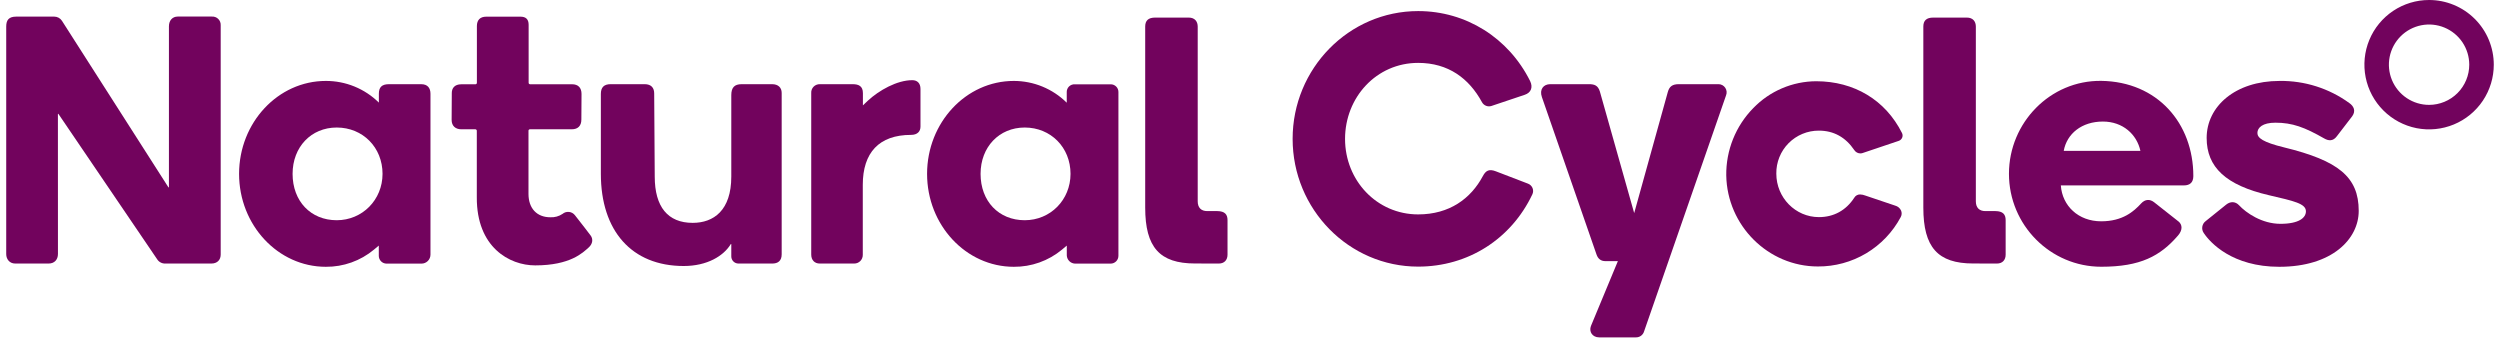
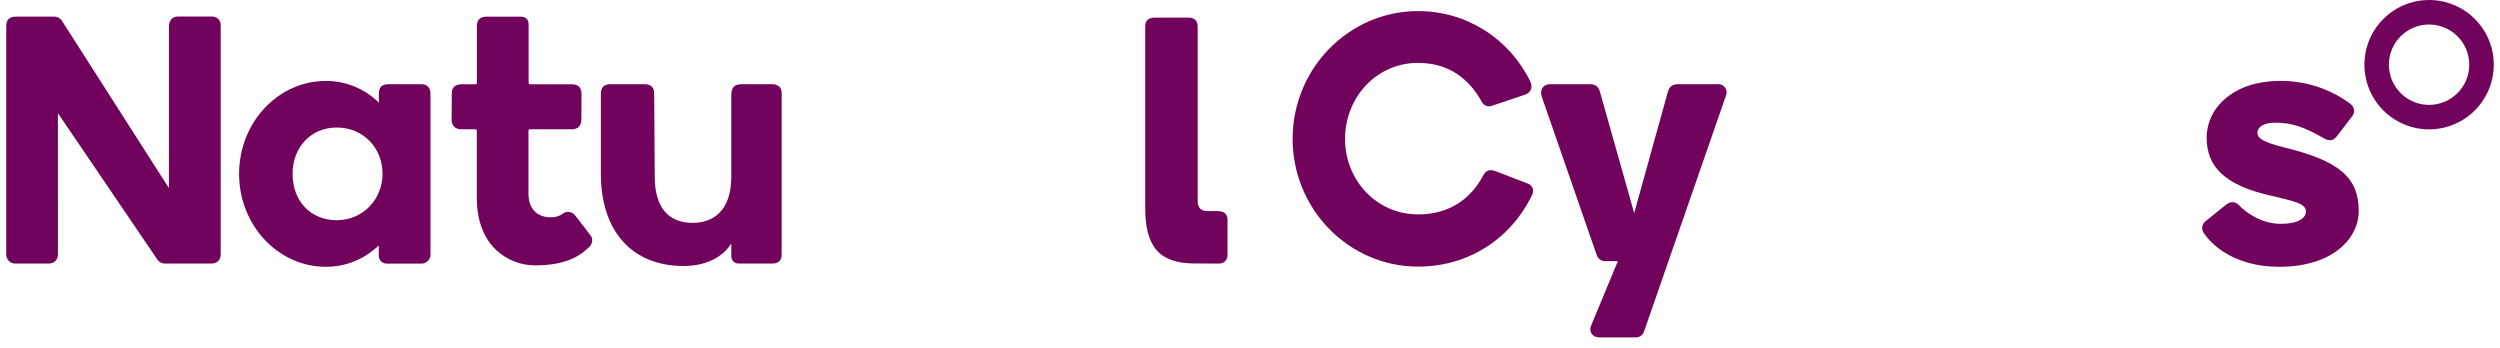
<svg xmlns="http://www.w3.org/2000/svg" width="201" height="28" viewBox="0 0 201 28" fill="none">
  <path d="M134.093 7.394C134.218 6.952 134.459 6.767 134.982 6.767H138.179C138.285 6.769 138.389 6.797 138.482 6.848C138.576 6.9 138.655 6.973 138.714 7.062C138.772 7.151 138.808 7.253 138.819 7.359C138.83 7.464 138.814 7.571 138.774 7.67L132.189 26.63C132.149 26.777 132.059 26.907 131.936 26.997C131.812 27.087 131.661 27.132 131.508 27.125H128.575C128.031 27.125 127.735 26.672 127.912 26.208L130.077 20.995H129.073C128.706 20.995 128.476 20.803 128.359 20.459L123.969 7.807C123.753 7.19 124.094 6.767 124.642 6.767H127.751C128.188 6.767 128.476 6.863 128.629 7.356L131.389 17.133L134.093 7.394Z" fill="#72035D" />
  <path d="M122.595 7.619L119.915 8.519C119.772 8.566 119.617 8.561 119.477 8.505C119.336 8.449 119.22 8.346 119.149 8.213C118.108 6.3 116.442 5.056 114.019 5.056C110.662 5.056 108.142 7.829 108.142 11.169C108.142 14.508 110.695 17.238 114.019 17.238C116.546 17.238 118.258 15.96 119.219 14.162C119.47 13.687 119.745 13.576 120.264 13.773L122.852 14.766C122.935 14.797 123.01 14.845 123.073 14.907C123.136 14.968 123.185 15.043 123.218 15.124C123.25 15.205 123.265 15.291 123.262 15.377C123.259 15.463 123.238 15.548 123.201 15.626C121.5 19.209 118.047 21.436 114.019 21.436C108.454 21.436 103.927 16.828 103.927 11.164C103.927 5.5 108.454 0.891 114.019 0.891C117.863 0.891 121.285 3.038 123.022 6.517C123.277 7.048 123.07 7.458 122.595 7.619Z" fill="#72035D" />
-   <path d="M73.347 6.446C72.116 6.446 70.666 7.269 69.776 8.095L69.378 8.472V7.488C69.378 6.916 69.024 6.769 68.567 6.769H65.921C65.827 6.765 65.734 6.781 65.646 6.816C65.558 6.85 65.479 6.903 65.413 6.97C65.347 7.037 65.296 7.117 65.263 7.206C65.231 7.294 65.217 7.388 65.223 7.482V20.463C65.223 20.914 65.494 21.189 65.909 21.189H68.681C68.772 21.189 68.863 21.171 68.947 21.136C69.031 21.1 69.108 21.049 69.171 20.984C69.235 20.919 69.286 20.841 69.319 20.756C69.353 20.672 69.369 20.581 69.368 20.49V14.86C69.368 12.274 70.674 10.845 73.248 10.845C73.762 10.845 74.007 10.564 74.007 10.182V7.147C74.007 6.677 73.736 6.446 73.347 6.446Z" fill="#72035D" />
  <path d="M26.195 6.507C22.351 6.507 19.222 9.86 19.222 13.979C19.222 18.098 22.351 21.45 26.195 21.45C27.608 21.462 28.98 20.973 30.066 20.07L30.455 19.746V20.575C30.457 20.739 30.523 20.895 30.638 21.011C30.754 21.127 30.91 21.193 31.074 21.195H33.888C33.983 21.195 34.077 21.176 34.164 21.14C34.252 21.103 34.332 21.05 34.399 20.983C34.466 20.916 34.519 20.836 34.555 20.748C34.592 20.66 34.61 20.566 34.61 20.471V7.536C34.61 7.082 34.383 6.769 33.865 6.769H31.267C30.697 6.769 30.461 7.02 30.461 7.528V8.25C29.325 7.128 27.791 6.502 26.195 6.507ZM27.073 17.706C24.983 17.706 23.524 16.174 23.524 13.979C23.524 11.819 25.016 10.253 27.073 10.253C29.173 10.253 30.756 11.855 30.756 13.979C30.754 16.067 29.134 17.706 27.07 17.706H27.073Z" fill="#72035D" />
-   <path d="M81.51 6.507C77.666 6.507 74.537 9.86 74.537 13.979C74.537 18.098 77.666 21.45 81.51 21.45C82.923 21.462 84.295 20.973 85.383 20.07L85.77 19.746V20.535C85.777 20.708 85.85 20.873 85.973 20.995C86.096 21.117 86.26 21.189 86.434 21.195H89.294C89.46 21.195 89.62 21.129 89.738 21.011C89.855 20.894 89.921 20.734 89.921 20.568V7.395C89.922 7.314 89.906 7.234 89.875 7.159C89.844 7.084 89.799 7.016 89.741 6.959C89.684 6.902 89.616 6.856 89.541 6.825C89.467 6.794 89.386 6.778 89.305 6.778H86.42C86.332 6.772 86.244 6.786 86.162 6.817C86.08 6.848 86.005 6.897 85.943 6.959C85.881 7.022 85.833 7.097 85.803 7.18C85.772 7.262 85.76 7.35 85.766 7.438V8.258C84.634 7.136 83.104 6.507 81.51 6.507ZM82.388 17.706C80.297 17.706 78.838 16.174 78.838 13.979C78.838 11.819 80.331 10.253 82.388 10.253C84.487 10.253 86.07 11.855 86.07 13.979C86.069 16.067 84.458 17.706 82.387 17.706H82.388Z" fill="#72035D" />
  <path d="M58.796 19.641V20.617C58.796 20.768 58.856 20.913 58.964 21.021C59.071 21.128 59.216 21.188 59.368 21.189H62.094C62.552 21.189 62.847 20.968 62.847 20.447V7.468C62.847 7.032 62.55 6.769 62.086 6.769H59.619C59.055 6.769 58.796 7.037 58.796 7.647V14.197C58.796 16.92 57.374 17.918 55.692 17.918C53.695 17.918 52.641 16.632 52.641 14.2L52.597 7.511C52.597 7.07 52.366 6.767 51.828 6.767H49.105C48.551 6.767 48.309 7.027 48.309 7.551V13.976C48.309 18.547 50.776 21.387 54.973 21.387C56.855 21.387 58.176 20.58 58.751 19.631C58.753 19.626 58.757 19.622 58.762 19.62C58.767 19.617 58.772 19.617 58.777 19.618C58.782 19.619 58.787 19.622 58.79 19.626C58.794 19.63 58.796 19.635 58.796 19.641Z" fill="#72035D" />
  <path d="M4.656 9.175C4.656 9.17 4.657 9.165 4.66 9.161C4.664 9.157 4.668 9.153 4.673 9.152C4.678 9.15 4.683 9.15 4.688 9.152C4.693 9.154 4.697 9.157 4.7 9.162L12.639 20.85C12.708 20.957 12.804 21.045 12.918 21.104C13.031 21.164 13.158 21.193 13.286 21.189H16.992C17.477 21.189 17.744 20.886 17.744 20.467V2.026C17.749 1.933 17.733 1.839 17.699 1.752C17.665 1.665 17.612 1.586 17.545 1.521C17.478 1.455 17.398 1.404 17.311 1.372C17.223 1.34 17.129 1.326 17.036 1.332H14.29C13.873 1.332 13.582 1.633 13.582 2.121V15.043C13.582 15.048 13.581 15.054 13.578 15.059C13.575 15.063 13.57 15.066 13.565 15.068C13.559 15.069 13.554 15.069 13.549 15.067C13.543 15.064 13.539 15.06 13.537 15.055L4.98 1.671C4.913 1.568 4.822 1.484 4.714 1.425C4.606 1.367 4.485 1.336 4.363 1.336H1.307C0.727 1.336 0.5 1.595 0.5 2.129V20.425C0.5 20.847 0.776 21.189 1.226 21.189H3.906C4.371 21.189 4.659 20.883 4.659 20.417L4.656 9.175Z" fill="#72035D" />
-   <path d="M146.156 21.424C142.159 21.424 138.856 18.138 138.791 14.097C138.779 13.097 138.965 12.104 139.338 11.177C139.71 10.249 140.263 9.404 140.964 8.69C141.62 8.011 142.405 7.47 143.273 7.1C144.141 6.729 145.075 6.536 146.019 6.532C149.079 6.532 151.592 8.048 152.919 10.691C152.949 10.749 152.965 10.812 152.968 10.877C152.971 10.942 152.96 11.007 152.935 11.067C152.91 11.127 152.872 11.182 152.824 11.226C152.777 11.271 152.72 11.305 152.658 11.326L149.754 12.304C149.695 12.324 149.634 12.334 149.572 12.334C149.476 12.333 149.382 12.309 149.298 12.264C149.214 12.218 149.142 12.153 149.089 12.073C148.385 11.031 147.428 10.503 146.241 10.503C145.788 10.5 145.338 10.588 144.919 10.762C144.5 10.935 144.12 11.191 143.801 11.513C143.482 11.835 143.23 12.218 143.061 12.639C142.892 13.06 142.809 13.511 142.816 13.964C142.816 15.89 144.353 17.456 146.241 17.456C147.437 17.456 148.42 16.916 149.085 15.893C149.133 15.812 149.201 15.745 149.283 15.7C149.365 15.654 149.458 15.631 149.552 15.634C149.698 15.639 149.842 15.669 149.977 15.724L152.376 16.533C152.479 16.56 152.575 16.61 152.657 16.679C152.738 16.747 152.803 16.834 152.847 16.931C152.882 17.014 152.898 17.104 152.893 17.194C152.888 17.284 152.863 17.372 152.82 17.451C152.177 18.658 151.216 19.667 150.042 20.367C148.867 21.067 147.523 21.433 146.156 21.424Z" fill="#72035D" />
  <path d="M97.993 21.189C98.446 21.189 98.693 20.891 98.693 20.476V17.697C98.693 17.236 98.47 16.98 97.879 16.972H97.061C96.568 16.972 96.296 16.692 96.296 16.184V2.141C96.296 1.727 96.063 1.414 95.573 1.414H92.872C92.323 1.414 92.074 1.657 92.074 2.135V16.694C92.074 19.883 93.236 21.184 96.081 21.184L97.993 21.189Z" fill="#72035D" />
-   <path d="M175.131 17.786C175.491 18.07 175.479 18.514 175.112 18.937C173.684 20.587 172.095 21.446 168.943 21.446C164.851 21.446 161.52 18.094 161.52 13.974C161.52 9.854 164.851 6.447 168.943 6.502C173.459 6.566 176.344 9.913 176.344 14.155C176.344 14.656 176.08 14.907 175.579 14.907H165.691C165.805 16.553 167.099 17.793 168.934 17.793C170.67 17.793 171.561 16.995 172.143 16.361C172.472 16.003 172.851 15.998 173.188 16.258L175.126 17.786M169.068 9.773C167.376 9.773 166.172 10.747 165.924 12.132H172.09C171.804 10.814 170.687 9.773 169.073 9.773H169.068Z" fill="#72035D" />
-   <path d="M160.555 21.189C161.008 21.189 161.254 20.891 161.254 20.476V17.697C161.254 17.236 161.032 16.98 160.44 16.972H159.623C159.129 16.972 158.858 16.692 158.858 16.184V2.141C158.858 1.727 158.625 1.414 158.134 1.414H155.433C154.885 1.414 154.636 1.657 154.636 2.135V16.694C154.636 19.883 155.797 21.184 158.643 21.184L160.555 21.189Z" fill="#72035D" />
  <path d="M47.334 19.894C46.86 20.317 45.852 21.337 43.029 21.337C40.95 21.337 38.316 19.873 38.335 15.87V10.51C38.334 10.48 38.322 10.45 38.3 10.429C38.278 10.407 38.249 10.395 38.218 10.395H37.089C36.626 10.395 36.311 10.128 36.311 9.642L36.324 7.476C36.324 7.099 36.539 6.776 37.096 6.776H38.225C38.257 6.776 38.286 6.763 38.308 6.741C38.33 6.72 38.342 6.69 38.342 6.659V2.093C38.342 1.606 38.609 1.34 39.095 1.34H41.849C42.288 1.34 42.502 1.557 42.502 1.993V6.658C42.502 6.689 42.514 6.718 42.536 6.74C42.558 6.762 42.588 6.774 42.619 6.774H45.991C46.481 6.774 46.755 7.049 46.755 7.557L46.742 9.615C46.742 10.116 46.465 10.394 45.977 10.394H42.606C42.576 10.394 42.546 10.406 42.524 10.427C42.502 10.449 42.49 10.478 42.49 10.509V15.586C42.49 16.75 43.16 17.468 44.246 17.468C44.595 17.488 44.94 17.392 45.23 17.196C45.301 17.136 45.384 17.091 45.473 17.064C45.562 17.037 45.655 17.028 45.748 17.038C45.841 17.047 45.93 17.076 46.012 17.121C46.093 17.166 46.164 17.227 46.222 17.301C46.598 17.764 47.489 18.938 47.489 18.938C47.71 19.235 47.639 19.622 47.334 19.894Z" fill="#72035D" />
  <path d="M177.336 17.779C177.191 17.886 177.094 18.045 177.065 18.223C177.036 18.4 177.077 18.582 177.179 18.73C177.707 19.526 179.484 21.45 183.254 21.45C187.512 21.45 189.641 19.21 189.641 16.953C189.641 14.216 187.99 12.915 183.662 11.856C181.918 11.43 181.495 11.086 181.495 10.69C181.495 10.263 181.913 9.864 182.939 9.864C184.311 9.864 185.294 10.232 186.87 11.133C187.224 11.335 187.581 11.362 187.883 10.954L189.123 9.339C189.421 8.915 189.248 8.537 188.881 8.282C187.253 7.101 185.287 6.479 183.277 6.507C179.705 6.507 177.415 8.561 177.415 11.092C177.415 13.446 178.963 14.889 182.415 15.693C184.451 16.167 185.396 16.37 185.396 16.991C185.396 17.505 184.842 17.995 183.348 17.995C181.854 17.995 180.588 17.116 180.016 16.499C179.739 16.203 179.34 16.167 178.989 16.448C178.971 16.463 177.458 17.682 177.336 17.778" fill="#72035D" />
  <path d="M195.298 1.51306e-07C194.269 0 193.263 0.306 192.408 0.877C191.553 1.449 190.887 2.261 190.493 3.212C190.1 4.162 189.997 5.208 190.198 6.217C190.399 7.226 190.894 8.152 191.622 8.879C192.349 9.607 193.276 10.102 194.285 10.303C195.294 10.503 196.339 10.4 197.29 10.006C198.24 9.613 199.052 8.946 199.624 8.091C200.195 7.235 200.5 6.23 200.5 5.201C200.5 4.518 200.365 3.842 200.104 3.21C199.843 2.579 199.459 2.006 198.976 1.523C198.493 1.04 197.92 0.657 197.288 0.396C196.657 0.134 195.981 -0 195.298 1.51306e-07ZM195.298 8.432C194.659 8.432 194.034 8.242 193.503 7.887C192.972 7.532 192.558 7.028 192.313 6.437C192.069 5.847 192.005 5.198 192.129 4.571C192.254 3.944 192.562 3.369 193.013 2.917C193.465 2.465 194.041 2.158 194.667 2.033C195.294 1.908 195.944 1.972 196.534 2.217C197.124 2.461 197.629 2.875 197.984 3.406C198.338 3.938 198.528 4.562 198.528 5.201C198.528 6.058 198.188 6.88 197.582 7.485C196.976 8.091 196.154 8.432 195.298 8.432Z" fill="#72035D" />
</svg>